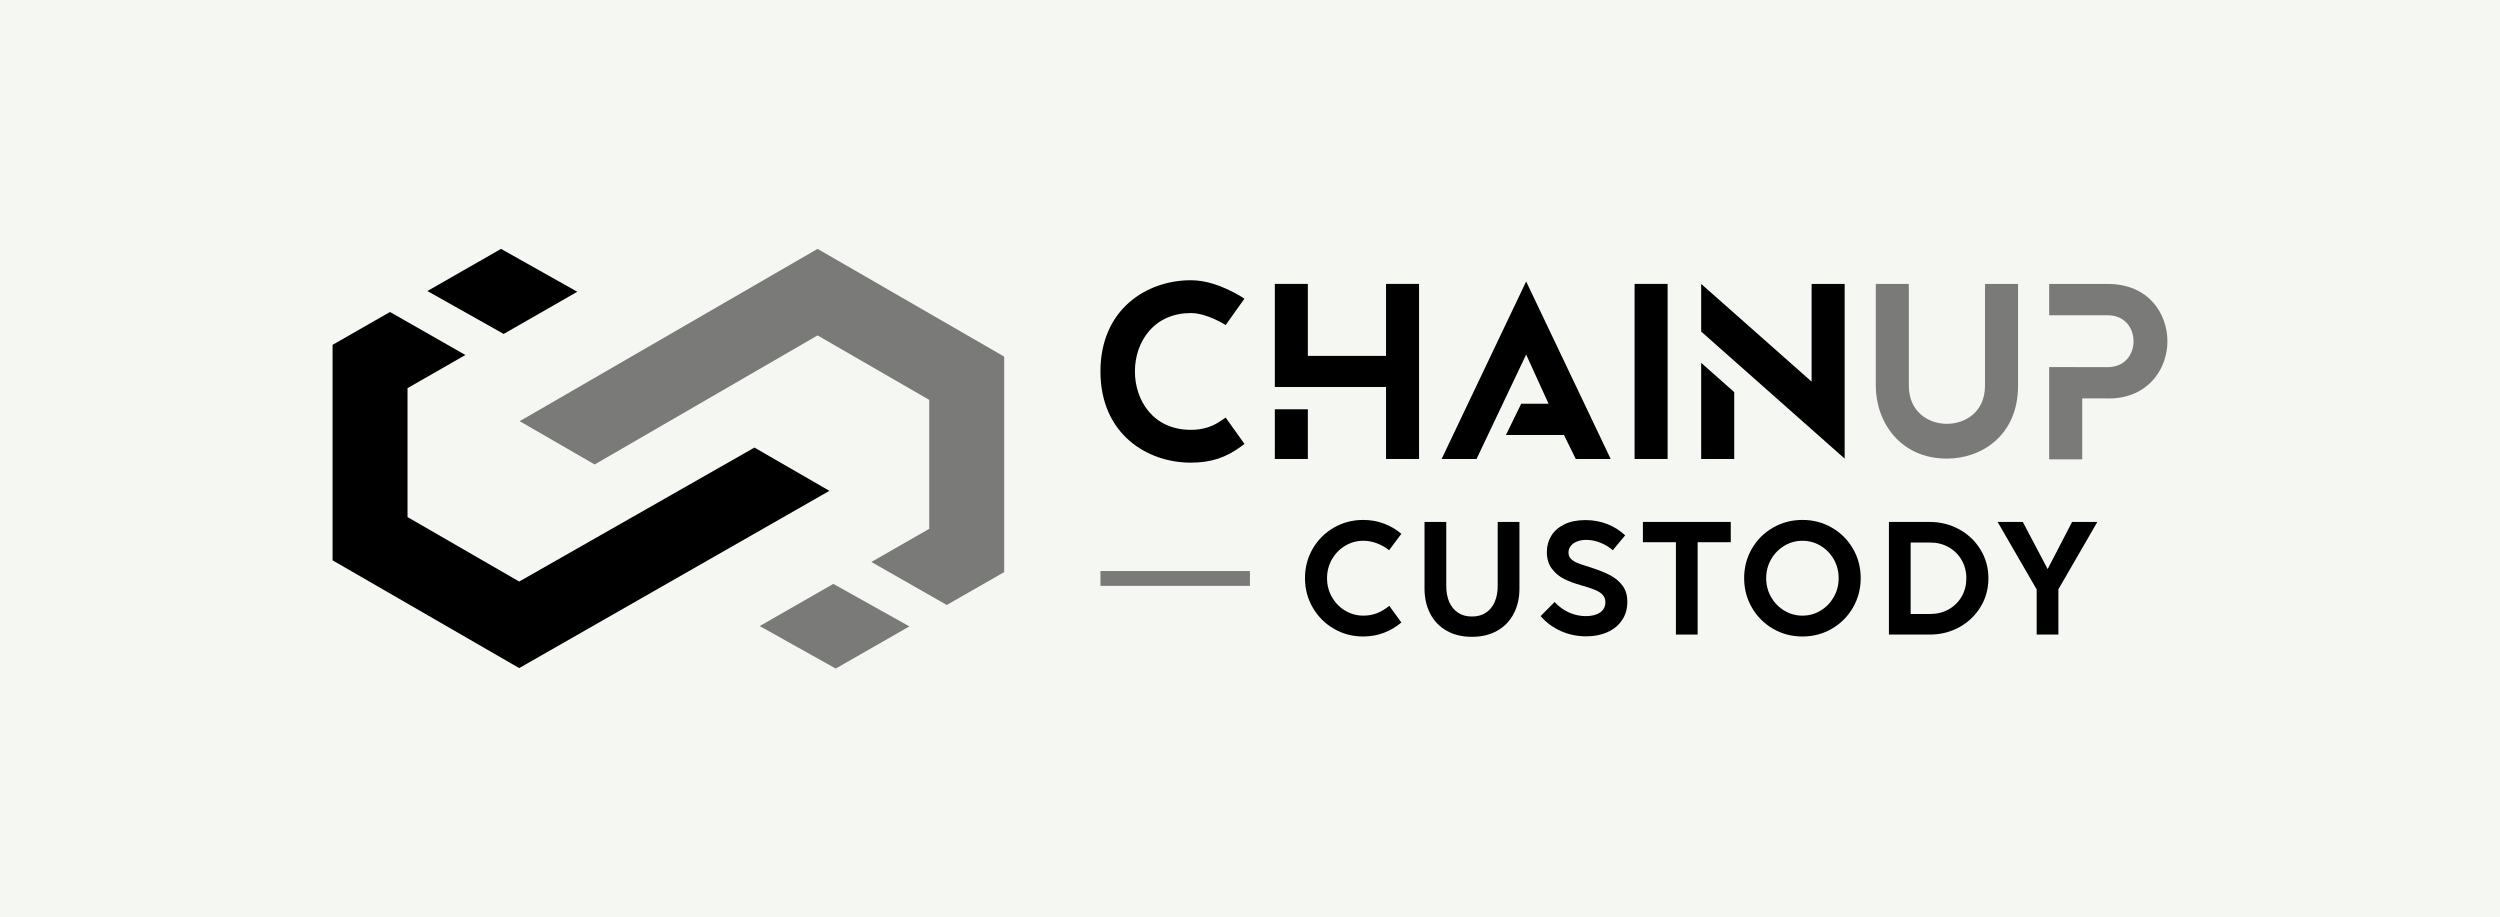
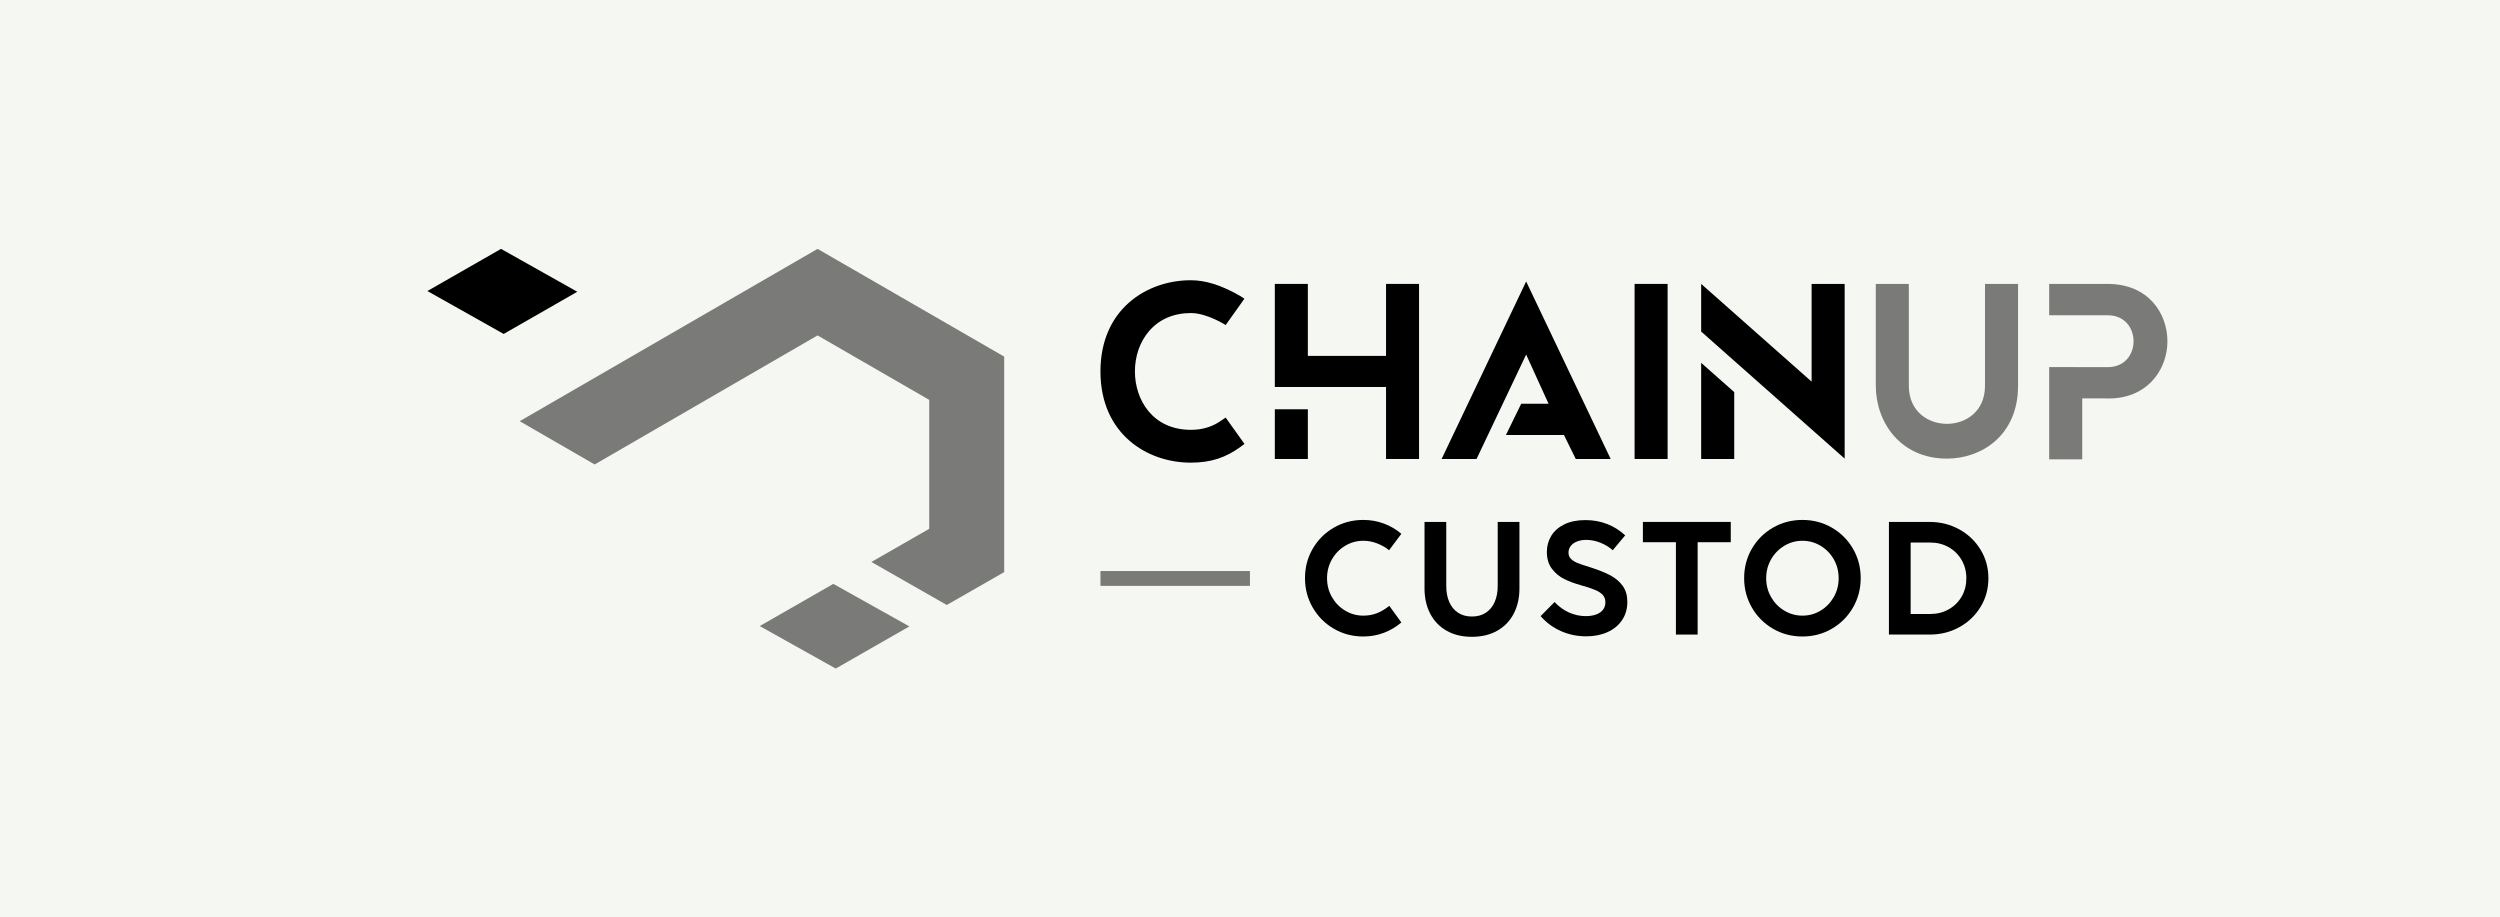
<svg xmlns="http://www.w3.org/2000/svg" width="218" height="80" viewBox="0 0 218 80" fill="none">
  <rect width="218" height="80" fill="#F5F7F2" />
  <path fill-rule="evenodd" clip-rule="evenodd" d="M43.92 29.12L37.268 25.378L43.69 21.702L50.339 25.441L43.92 29.12Z" fill="black" />
-   <path fill-rule="evenodd" clip-rule="evenodd" d="M72.323 42.801L45.274 58.257L29 48.861V30.071L34.007 27.205L40.581 30.955L35.536 33.847V45.089L45.274 50.711L65.788 39.028L72.323 42.801Z" fill="black" />
  <path fill-rule="evenodd" clip-rule="evenodd" d="M103.828 40.343C100.038 40.343 95.96 37.855 95.96 32.39C95.96 26.926 100.038 24.437 103.828 24.437C105.143 24.437 106.511 24.871 108.135 25.803C108.234 25.859 108.513 26.047 108.513 26.047L106.878 28.345C106.878 28.345 105.259 27.298 103.849 27.298C102.339 27.298 101.073 27.846 100.188 28.883C99.399 29.807 98.965 31.052 98.965 32.39C98.965 34.843 100.493 37.482 103.849 37.482C104.958 37.482 105.812 37.158 106.501 36.665C106.644 36.562 106.877 36.411 106.877 36.411L108.518 38.71C108.518 38.71 108.26 38.903 108.166 38.971C106.895 39.89 105.632 40.343 103.828 40.343Z" fill="black" />
  <path fill-rule="evenodd" clip-rule="evenodd" d="M111.165 40.023H114.044V35.689H111.165V40.023Z" fill="black" />
  <path fill-rule="evenodd" clip-rule="evenodd" d="M120.862 24.757V31.034H114.044V24.757H111.165V33.745H120.862V40.023H123.741V24.757H120.862Z" fill="black" />
  <path fill-rule="evenodd" clip-rule="evenodd" d="M140.452 40.023L133.08 24.543L125.709 40.023H128.754L133.08 30.917L135.035 35.207H132.65L131.318 37.93H136.376L137.407 40.023H140.452Z" fill="black" />
  <path fill-rule="evenodd" clip-rule="evenodd" d="M142.536 40.023H145.415V24.757H142.536V40.023Z" fill="black" />
  <path fill-rule="evenodd" clip-rule="evenodd" d="M157.972 24.757V33.279L148.342 24.757V28.912L160.854 39.991V24.757H157.972Z" fill="black" />
  <path fill-rule="evenodd" clip-rule="evenodd" d="M148.342 40.023H151.225V34.194L148.342 31.639V40.023Z" fill="black" />
  <path fill-rule="evenodd" clip-rule="evenodd" d="M116.309 54.824C115.533 54.372 114.92 53.757 114.47 52.978C114.02 52.2 113.795 51.345 113.795 50.413C113.795 49.476 114.02 48.621 114.47 47.847C114.92 47.074 115.533 46.462 116.309 46.012C117.084 45.563 117.941 45.338 118.878 45.338C119.511 45.338 120.111 45.444 120.677 45.656C121.244 45.868 121.751 46.165 122.198 46.547L121.128 47.98C120.826 47.733 120.477 47.534 120.083 47.383C119.69 47.231 119.288 47.155 118.878 47.155C118.314 47.155 117.789 47.3 117.305 47.589C116.82 47.878 116.434 48.271 116.148 48.77C115.861 49.269 115.718 49.819 115.718 50.42C115.718 51.021 115.861 51.571 116.148 52.07C116.434 52.568 116.82 52.962 117.305 53.251C117.789 53.54 118.314 53.684 118.878 53.684C119.302 53.684 119.693 53.616 120.052 53.478C120.411 53.341 120.777 53.125 121.15 52.832L122.198 54.279C121.746 54.666 121.238 54.966 120.674 55.181C120.11 55.395 119.511 55.502 118.878 55.502C117.941 55.502 117.084 55.276 116.309 54.824Z" fill="black" />
  <path fill-rule="evenodd" clip-rule="evenodd" d="M126.123 54.988C125.501 54.627 125.028 54.128 124.704 53.492C124.38 52.856 124.218 52.132 124.218 51.322V45.513H126.113V51.098C126.113 51.62 126.199 52.083 126.371 52.486C126.544 52.889 126.799 53.202 127.137 53.426C127.475 53.65 127.879 53.761 128.35 53.761C128.825 53.761 129.232 53.65 129.569 53.426C129.907 53.202 130.164 52.889 130.339 52.486C130.513 52.083 130.6 51.62 130.6 51.098V45.513H132.495V51.322C132.495 52.132 132.332 52.856 132.006 53.492C131.679 54.128 131.204 54.627 130.58 54.988C129.955 55.349 129.212 55.53 128.35 55.53C127.487 55.53 126.745 55.349 126.123 54.988Z" fill="black" />
  <path fill-rule="evenodd" clip-rule="evenodd" d="M136.127 55.037C135.439 54.737 134.844 54.3 134.341 53.726L135.557 52.496C135.93 52.897 136.352 53.202 136.822 53.412C137.293 53.621 137.78 53.726 138.283 53.726C138.81 53.726 139.226 53.619 139.531 53.405C139.836 53.191 139.989 52.895 139.989 52.517C139.989 52.266 139.916 52.056 139.769 51.888C139.622 51.72 139.398 51.572 139.098 51.444C138.797 51.316 138.379 51.177 137.843 51.028C137.302 50.879 136.821 50.7 136.399 50.49C135.978 50.28 135.62 49.982 135.326 49.595C135.032 49.208 134.886 48.719 134.886 48.127C134.886 47.614 135.014 47.147 135.27 46.725C135.527 46.304 135.908 45.969 136.413 45.722C136.919 45.475 137.531 45.352 138.248 45.352C138.934 45.352 139.568 45.467 140.153 45.698C140.738 45.928 141.259 46.256 141.716 46.68L140.632 47.98C140.343 47.719 139.991 47.504 139.576 47.334C139.161 47.163 138.745 47.078 138.325 47.078C138.027 47.078 137.76 47.124 137.525 47.215C137.289 47.306 137.105 47.435 136.972 47.603C136.84 47.77 136.773 47.966 136.773 48.19C136.773 48.409 136.845 48.591 136.99 48.735C137.134 48.88 137.325 49 137.563 49.095C137.801 49.191 138.148 49.309 138.605 49.448L138.758 49.497C139.439 49.716 140.002 49.946 140.447 50.185C140.892 50.426 141.246 50.731 141.509 51.101C141.773 51.472 141.904 51.93 141.904 52.475C141.904 53.086 141.752 53.618 141.446 54.072C141.141 54.527 140.717 54.876 140.174 55.121C139.631 55.366 139.012 55.488 138.318 55.488C137.544 55.488 136.814 55.338 136.127 55.037Z" fill="black" />
  <path fill-rule="evenodd" clip-rule="evenodd" d="M148.034 55.334H146.14V47.281H143.26V45.512H150.922V47.281H148.034V55.334Z" fill="black" />
  <path fill-rule="evenodd" clip-rule="evenodd" d="M158.747 53.251C159.23 52.962 159.614 52.568 159.901 52.07C160.188 51.571 160.331 51.021 160.331 50.42C160.331 49.814 160.188 49.262 159.901 48.763C159.614 48.265 159.229 47.872 158.744 47.585C158.259 47.298 157.735 47.155 157.171 47.155C156.607 47.155 156.083 47.3 155.598 47.589C155.113 47.878 154.728 48.271 154.441 48.77C154.155 49.269 154.011 49.819 154.011 50.42C154.011 51.021 154.155 51.571 154.441 52.07C154.728 52.568 155.113 52.962 155.598 53.251C156.083 53.54 156.607 53.684 157.171 53.684C157.74 53.684 158.265 53.54 158.747 53.251ZM154.602 54.824C153.826 54.372 153.213 53.757 152.764 52.978C152.314 52.2 152.089 51.345 152.089 50.413C152.089 49.476 152.314 48.621 152.764 47.847C153.213 47.074 153.826 46.462 154.602 46.012C155.378 45.563 156.234 45.338 157.171 45.338C158.108 45.338 158.964 45.563 159.74 46.012C160.516 46.462 161.129 47.074 161.579 47.847C162.028 48.621 162.253 49.476 162.253 50.413C162.253 51.345 162.028 52.2 161.579 52.978C161.129 53.757 160.516 54.372 159.74 54.824C158.964 55.276 158.108 55.502 157.171 55.502C156.234 55.502 155.378 55.276 154.602 54.824Z" fill="black" />
  <path fill-rule="evenodd" clip-rule="evenodd" d="M168.342 53.538C168.924 53.538 169.454 53.402 169.932 53.132C170.41 52.862 170.785 52.49 171.058 52.017C171.33 51.544 171.466 51.014 171.466 50.427C171.466 49.84 171.329 49.308 171.054 48.833C170.779 48.358 170.402 47.985 169.922 47.714C169.442 47.444 168.908 47.309 168.321 47.309H166.608V53.538H168.342ZM164.714 55.334V45.513H168.258C169.199 45.513 170.061 45.728 170.845 46.159C171.627 46.59 172.247 47.181 172.704 47.931C173.161 48.681 173.389 49.514 173.389 50.427C173.389 51.34 173.162 52.171 172.707 52.919C172.253 53.667 171.636 54.257 170.855 54.688C170.074 55.118 169.216 55.334 168.279 55.334H164.714Z" fill="black" />
-   <path fill-rule="evenodd" clip-rule="evenodd" d="M179.492 55.334H177.597V51.398L174.193 45.512H176.388L178.555 49.623L180.687 45.512H182.889L179.492 51.385V55.334Z" fill="black" />
  <path fill-rule="evenodd" clip-rule="evenodd" d="M183.78 24.757H178.688V27.49H183.78C185.337 27.49 186.046 28.666 186.046 29.759C186.046 30.354 185.845 30.906 185.481 31.315C185.071 31.774 184.483 32.016 183.78 32.016H180.872V32.009H178.688V40.055H181.57V34.742H183.754V34.748C184.033 34.746 184.247 34.741 184.413 34.727C187.565 34.455 189 31.964 189 29.764C189 27.352 187.367 24.757 183.78 24.757Z" fill="black" fill-opacity="0.5" />
  <path fill-rule="evenodd" clip-rule="evenodd" d="M173.095 24.757V25.174C173.094 25.181 173.091 25.186 173.091 25.194V33.639C173.091 35.92 171.37 36.959 169.771 36.959C168.172 36.959 166.451 35.92 166.451 33.639V25.194C166.451 25.186 166.448 25.181 166.447 25.174V24.757H163.569V33.639C163.569 36.795 165.699 39.991 169.771 39.991C172.759 39.991 175.974 38.003 175.974 33.639V24.757H173.095Z" fill="black" fill-opacity="0.5" />
  <path fill-rule="evenodd" clip-rule="evenodd" d="M72.666 50.914L79.297 54.622L72.875 58.298L66.247 54.593L72.666 50.914Z" fill="black" fill-opacity="0.5" />
  <path fill-rule="evenodd" clip-rule="evenodd" d="M45.318 36.728L71.291 21.702L87.565 31.097V49.887L82.558 52.754L75.984 49.003L81.03 46.111V34.87L71.291 29.248L51.854 40.502L45.318 36.728Z" fill="black" fill-opacity="0.5" />
  <path fill-rule="evenodd" clip-rule="evenodd" d="M95.96 51.088H108.995V49.794H95.96V51.088Z" fill="black" fill-opacity="0.5" />
</svg>